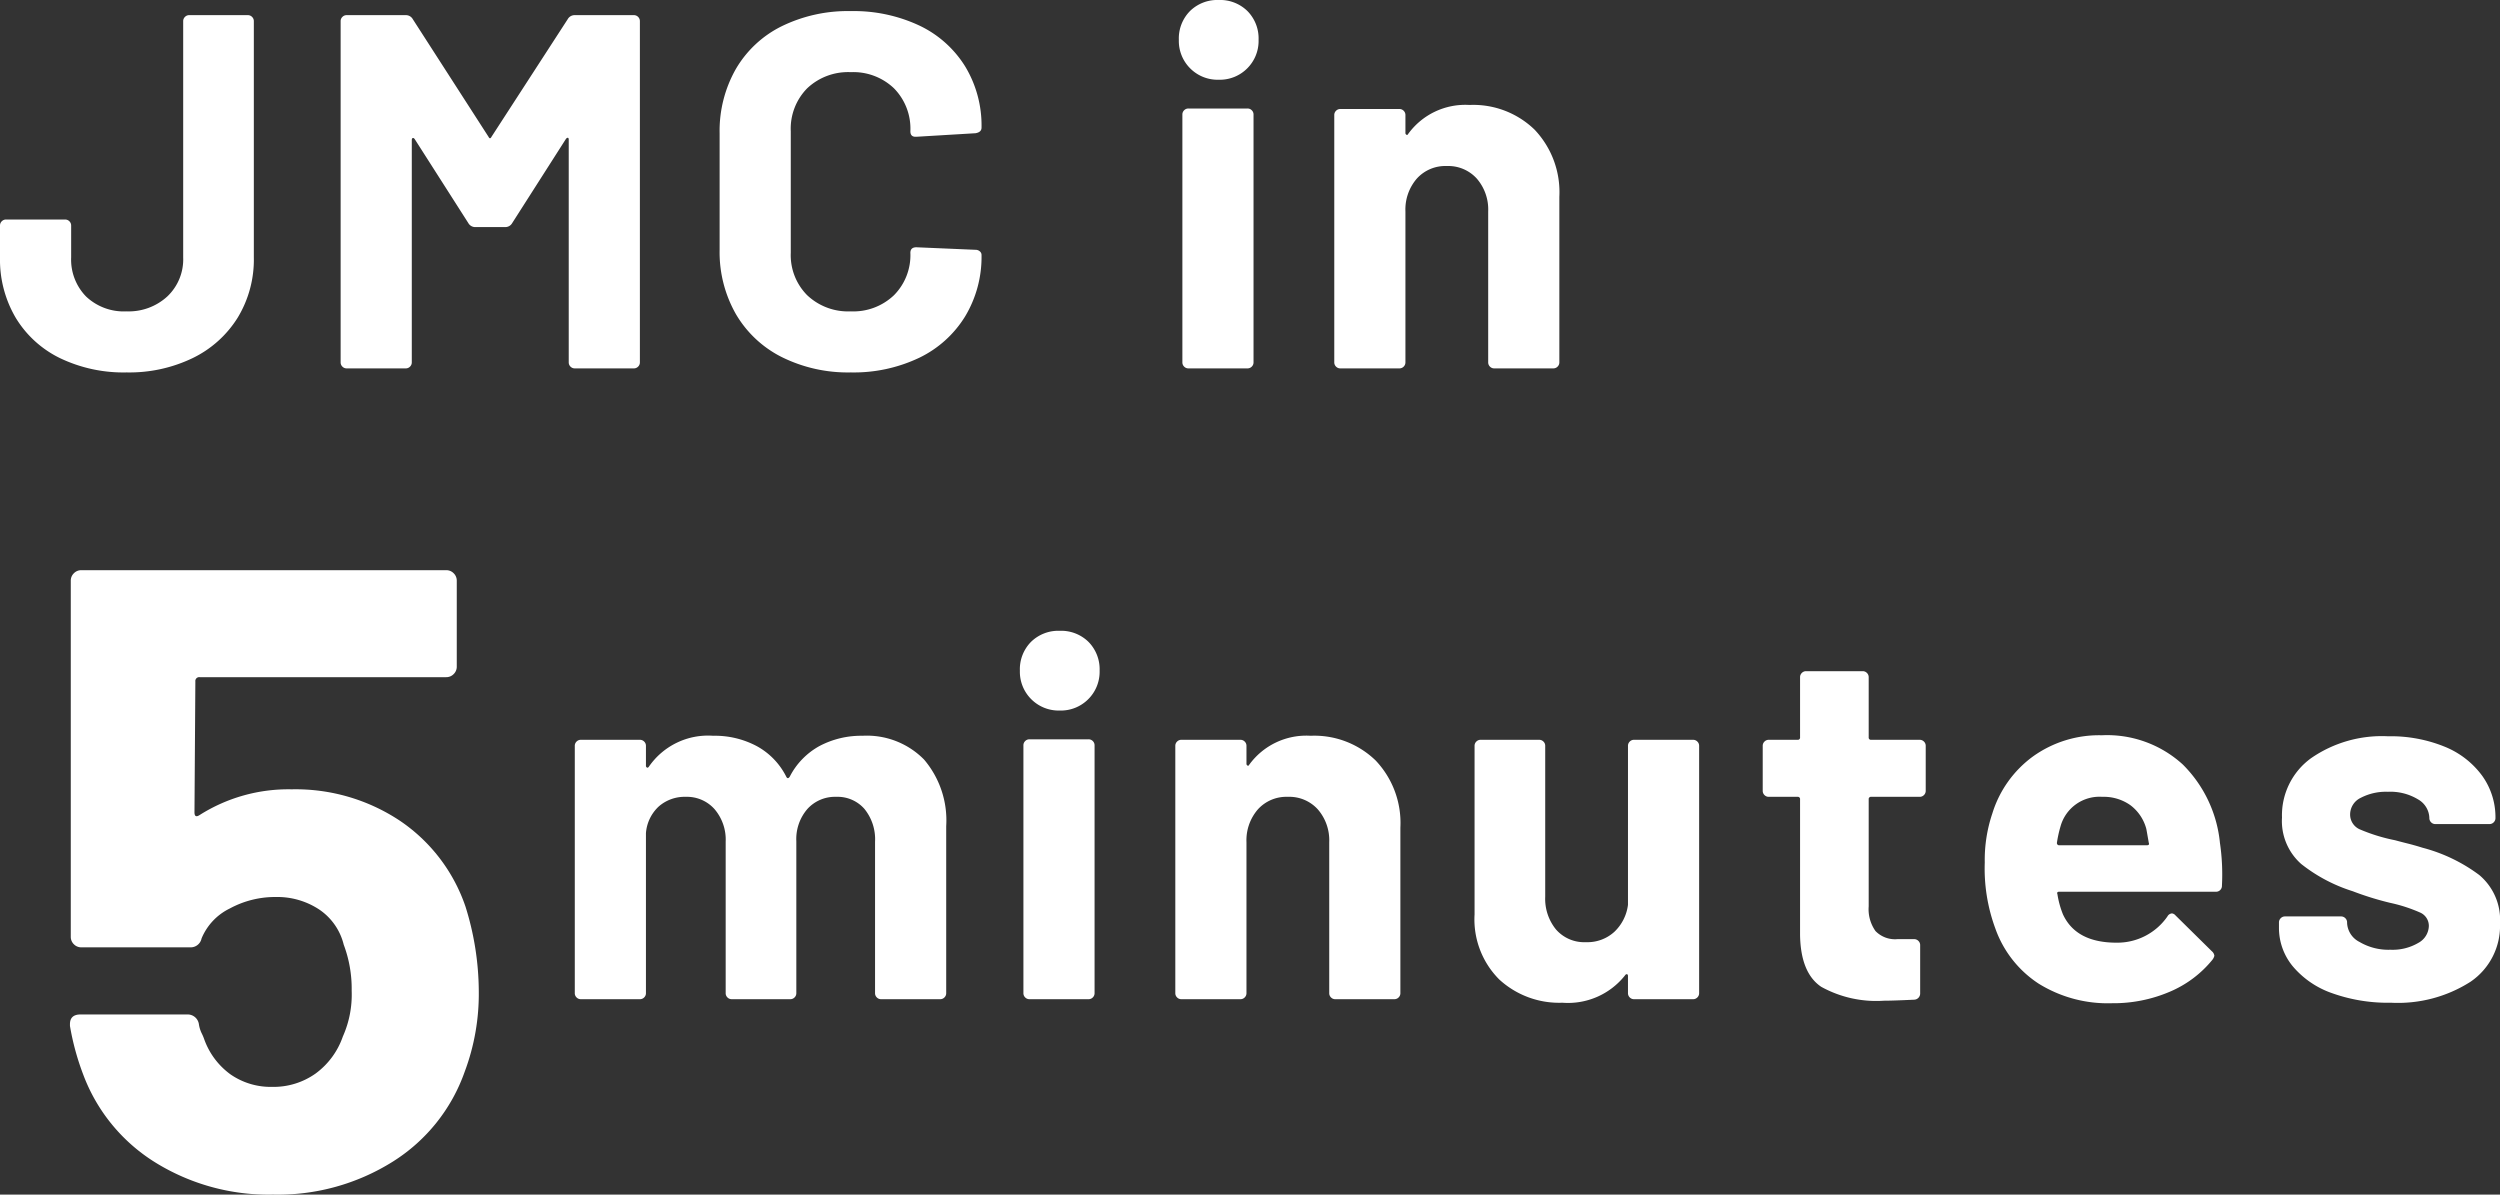
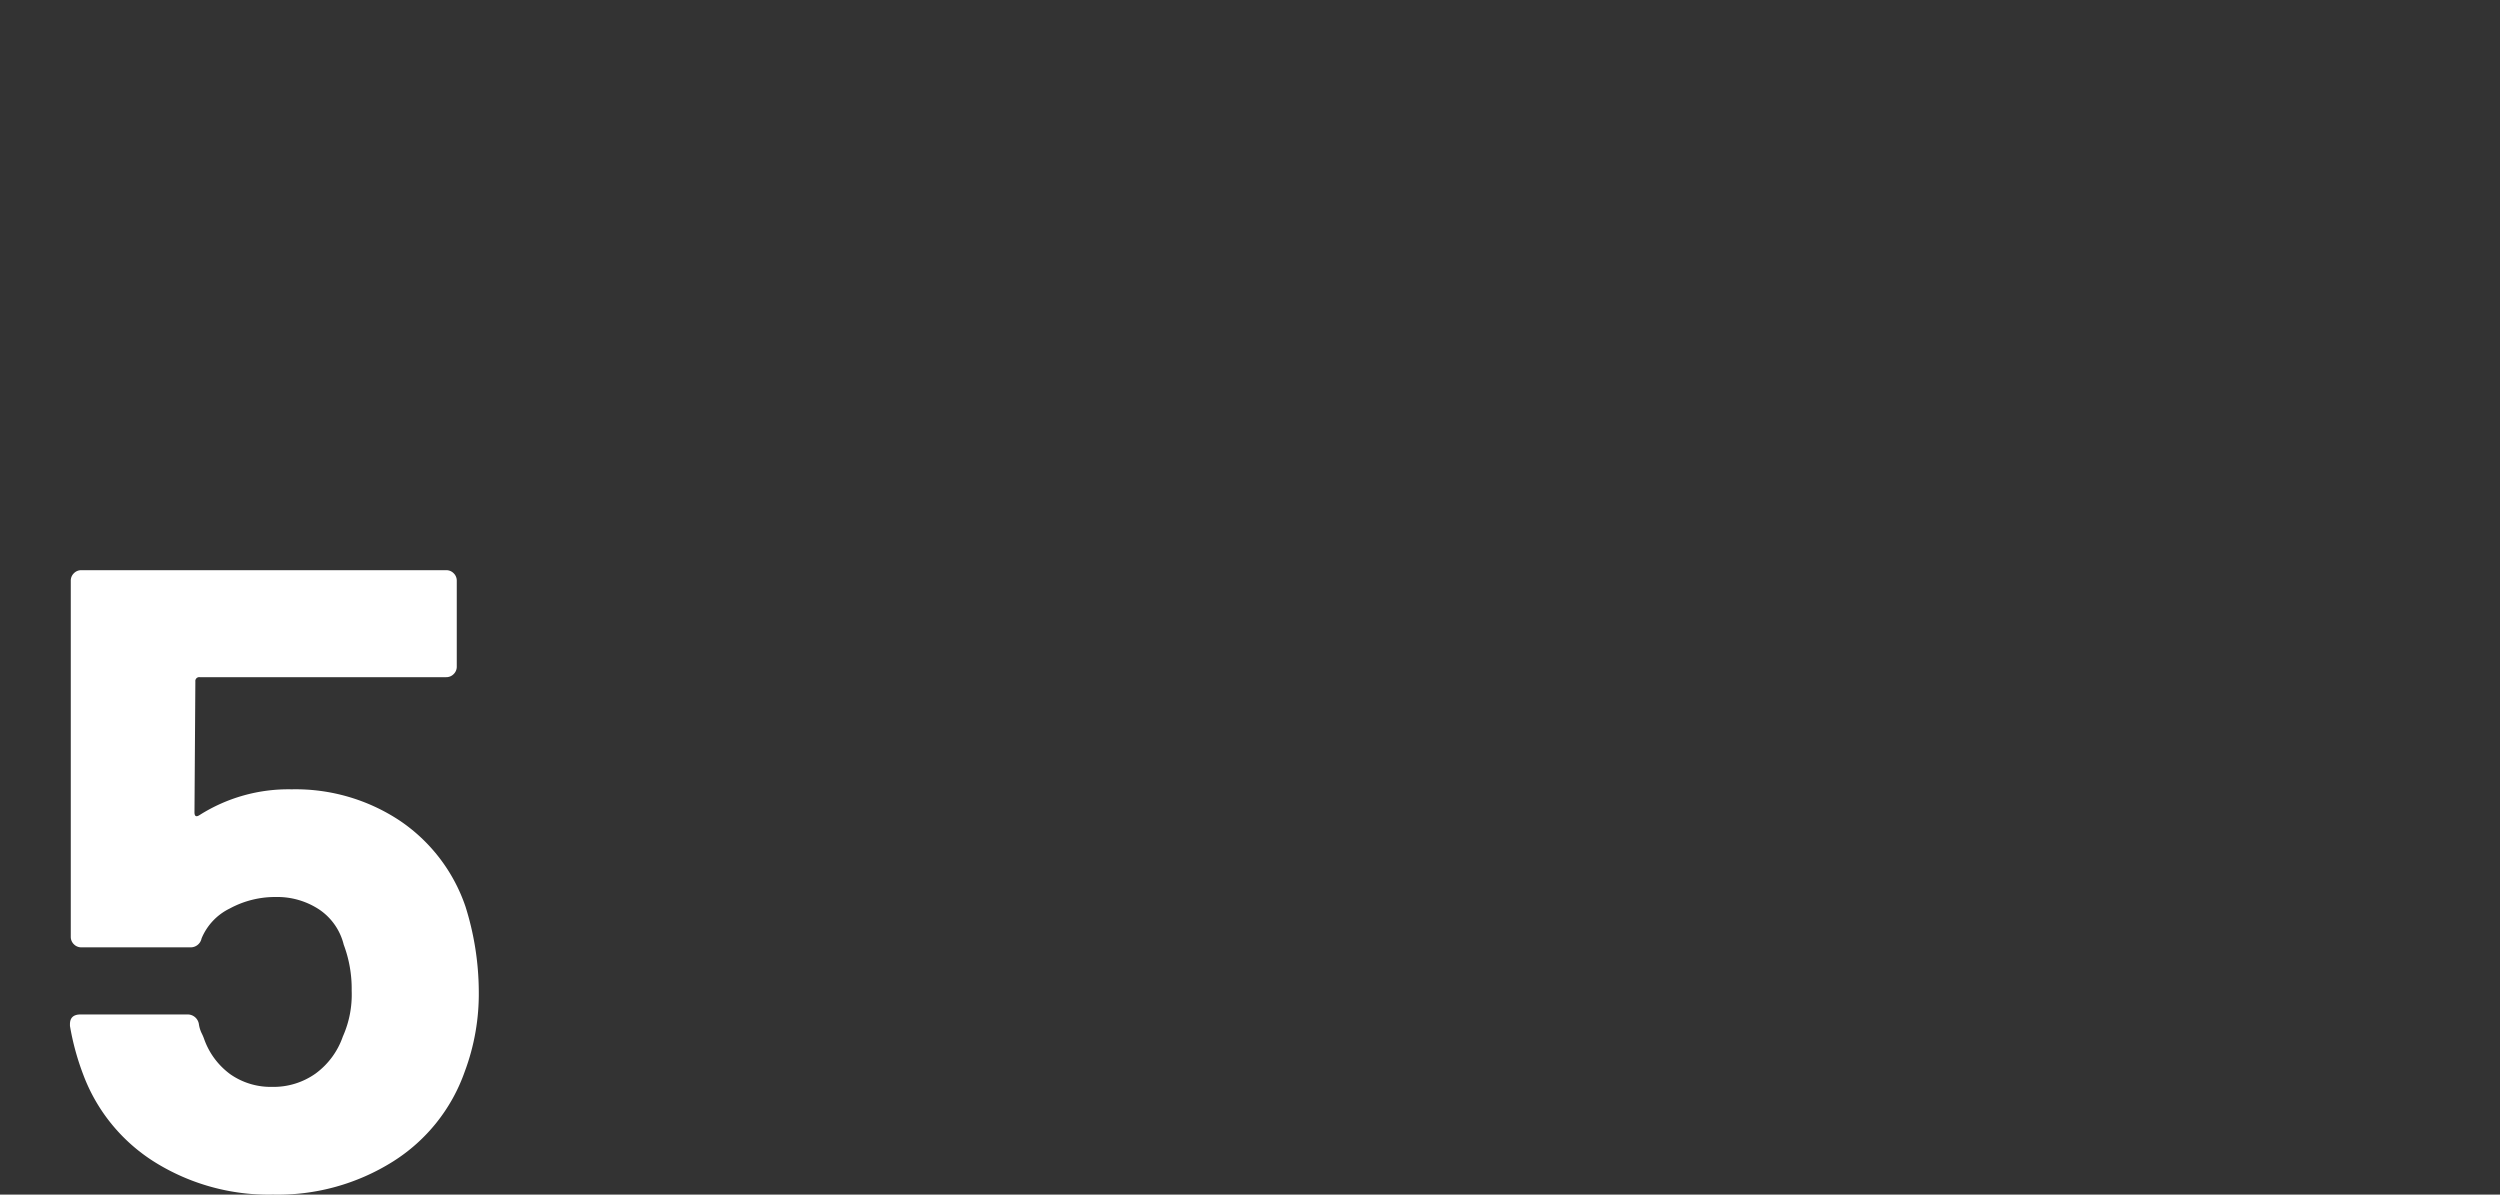
<svg xmlns="http://www.w3.org/2000/svg" width="198.16" height="94.69" viewBox="0 0 198.16 94.69">
  <rect x="0" y="0" width="198.16" height="94.69" fill="#333333" stroke="none" />
  <g id="グループ_63174" data-name="グループ 63174" transform="translate(139.4 -321.8)">
    <path id="パス_93377" data-name="パス 93377" d="M15.5-22.33a22.672,22.672,0,0,1,1.05,6.65,17.591,17.591,0,0,1-1.12,6.44,13.832,13.832,0,0,1-5.67,7.1A17.144,17.144,0,0,1,.245.49,17.061,17.061,0,0,1-9.1-2.065,13.93,13.93,0,0,1-14.805-9.03a20.31,20.31,0,0,1-1.05-3.85v-.14q0-.77.84-.77h8.47a.9.9,0,0,1,.91.77,2.488,2.488,0,0,0,.21.7,3.841,3.841,0,0,1,.21.49,5.882,5.882,0,0,0,2.1,2.8,5.591,5.591,0,0,0,3.29.98A5.748,5.748,0,0,0,3.605-9.1a6.1,6.1,0,0,0,2.17-2.94,8.157,8.157,0,0,0,.7-3.64,9.924,9.924,0,0,0-.63-3.64,4.706,4.706,0,0,0-1.96-2.8,6.038,6.038,0,0,0-3.43-.98,7.522,7.522,0,0,0-3.64.91,4.59,4.59,0,0,0-2.24,2.38.879.879,0,0,1-.91.7h-8.61a.81.81,0,0,1-.6-.245.81.81,0,0,1-.245-.595V-48.16a.81.81,0,0,1,.245-.6.81.81,0,0,1,.6-.245h28.91a.81.81,0,0,1,.595.245.81.81,0,0,1,.245.6v6.79a.81.81,0,0,1-.245.6.81.81,0,0,1-.595.245H-5.565a.309.309,0,0,0-.35.35l-.07,10.36q0,.49.42.21a13.141,13.141,0,0,1,7.28-2.03,14.941,14.941,0,0,1,8.575,2.485A13.42,13.42,0,0,1,15.5-22.33Z" transform="translate(-118 416)" fill="#fff" />
-     <path id="パス_93378" data-name="パス 93378" d="M-48.04-20.88A6.358,6.358,0,0,1-43.16-19a7.429,7.429,0,0,1,1.76,5.28V-.48a.463.463,0,0,1-.14.34.463.463,0,0,1-.34.14h-4.68a.463.463,0,0,1-.34-.14.463.463,0,0,1-.14-.34v-12a3.81,3.81,0,0,0-.84-2.6,2.828,2.828,0,0,0-2.24-.96,2.951,2.951,0,0,0-2.28.96,3.641,3.641,0,0,0-.88,2.56V-.48a.463.463,0,0,1-.14.34.463.463,0,0,1-.34.14H-58.4a.463.463,0,0,1-.34-.14.463.463,0,0,1-.14-.34v-12a3.715,3.715,0,0,0-.88-2.58,2.922,2.922,0,0,0-2.28-.98,3.114,3.114,0,0,0-2.14.76,3.21,3.21,0,0,0-1.02,2.12V-.48a.463.463,0,0,1-.14.34.463.463,0,0,1-.34.14h-4.68a.463.463,0,0,1-.34-.14.463.463,0,0,1-.14-.34v-19.6a.463.463,0,0,1,.14-.34.463.463,0,0,1,.34-.14h4.68a.463.463,0,0,1,.34.14.463.463,0,0,1,.14.34v1.56a.161.161,0,0,0,.08.16q.08.04.16-.08a5.692,5.692,0,0,1,5.08-2.44,7.045,7.045,0,0,1,3.5.84,5.631,5.631,0,0,1,2.3,2.4q.12.24.28,0a5.763,5.763,0,0,1,2.38-2.44A7.069,7.069,0,0,1-48.04-20.88Zm15.64-2a3.065,3.065,0,0,1-2.26-.9,3.065,3.065,0,0,1-.9-2.26,3.085,3.085,0,0,1,.88-2.28,3.085,3.085,0,0,1,2.28-.88,3.085,3.085,0,0,1,2.28.88,3.085,3.085,0,0,1,.88,2.28,3.065,3.065,0,0,1-.9,2.26A3.065,3.065,0,0,1-32.4-22.88ZM-34.8,0a.463.463,0,0,1-.34-.14.463.463,0,0,1-.14-.34V-20.12a.463.463,0,0,1,.14-.34.463.463,0,0,1,.34-.14h4.68a.463.463,0,0,1,.34.14.463.463,0,0,1,.14.34V-.48a.463.463,0,0,1-.14.34.463.463,0,0,1-.34.14Zm22.28-20.88a6.976,6.976,0,0,1,5.16,1.96A7.189,7.189,0,0,1-5.4-13.6V-.48a.463.463,0,0,1-.14.34A.463.463,0,0,1-5.88,0h-4.68a.463.463,0,0,1-.34-.14.463.463,0,0,1-.14-.34V-12.44a3.739,3.739,0,0,0-.9-2.6,3.047,3.047,0,0,0-2.38-1,3.047,3.047,0,0,0-2.38,1,3.739,3.739,0,0,0-.9,2.6V-.48a.463.463,0,0,1-.14.34.463.463,0,0,1-.34.14h-4.68a.463.463,0,0,1-.34-.14.463.463,0,0,1-.14-.34v-19.6a.463.463,0,0,1,.14-.34.463.463,0,0,1,.34-.14h4.68a.463.463,0,0,1,.34.14.463.463,0,0,1,.14.34v1.4a.161.161,0,0,0,.08.16.079.079,0,0,0,.12-.04A5.587,5.587,0,0,1-12.52-20.88Zm25.16.8a.463.463,0,0,1,.14-.34.463.463,0,0,1,.34-.14H17.8a.463.463,0,0,1,.34.14.463.463,0,0,1,.14.34V-.48a.463.463,0,0,1-.14.34A.463.463,0,0,1,17.8,0H13.12a.463.463,0,0,1-.34-.14.463.463,0,0,1-.14-.34V-1.84q0-.12-.08-.14t-.16.1A5.766,5.766,0,0,1,7.44.28a7.014,7.014,0,0,1-5-1.84A6.733,6.733,0,0,1,.48-6.72V-20.08a.463.463,0,0,1,.14-.34.463.463,0,0,1,.34-.14H5.6a.463.463,0,0,1,.34.14.463.463,0,0,1,.14.34V-8.12a3.847,3.847,0,0,0,.86,2.6,2.972,2.972,0,0,0,2.38,1,3.156,3.156,0,0,0,2.24-.82,3.553,3.553,0,0,0,1.08-2.14Zm23.6,3.56a.463.463,0,0,1-.14.34.463.463,0,0,1-.34.14H31.92a.177.177,0,0,0-.2.2v8.48a2.991,2.991,0,0,0,.54,1.96A2.156,2.156,0,0,0,34-4.76h1.32a.463.463,0,0,1,.34.14.463.463,0,0,1,.14.34v3.8a.494.494,0,0,1-.48.52q-1.68.08-2.4.08a8.993,8.993,0,0,1-4.96-1.1q-1.64-1.1-1.68-4.14V-15.84a.177.177,0,0,0-.2-.2H23.8a.463.463,0,0,1-.34-.14.463.463,0,0,1-.14-.34v-3.56a.463.463,0,0,1,.14-.34.463.463,0,0,1,.34-.14h2.28a.177.177,0,0,0,.2-.2v-4.76a.463.463,0,0,1,.14-.34.463.463,0,0,1,.34-.14h4.48a.463.463,0,0,1,.34.14.463.463,0,0,1,.14.34v4.76a.177.177,0,0,0,.2.2h3.84a.463.463,0,0,1,.34.14.463.463,0,0,1,.14.34ZM59.56-12.4A17.21,17.21,0,0,1,59.72-9a.466.466,0,0,1-.52.48H46.84q-.24,0-.16.2a7.162,7.162,0,0,0,.44,1.6q1.04,2.24,4.24,2.24A4.827,4.827,0,0,0,55.4-6.56a.445.445,0,0,1,.36-.24.439.439,0,0,1,.28.16L58.92-3.8a.552.552,0,0,1,.2.36.825.825,0,0,1-.16.32,8.724,8.724,0,0,1-3.4,2.54A11.361,11.361,0,0,1,51,.32a10.388,10.388,0,0,1-5.82-1.56A8.663,8.663,0,0,1,41.76-5.6a13.715,13.715,0,0,1-.84-5.24,11.513,11.513,0,0,1,.6-3.88,8.793,8.793,0,0,1,3.22-4.52,9,9,0,0,1,5.46-1.68,8.889,8.889,0,0,1,6.42,2.32A10.151,10.151,0,0,1,59.56-12.4Zm-9.32-3.64a3.206,3.206,0,0,0-3.32,2.36,9.44,9.44,0,0,0-.28,1.28.177.177,0,0,0,.2.2h6.92q.24,0,.16-.2-.2-1.16-.2-1.12a3.456,3.456,0,0,0-1.26-1.86A3.652,3.652,0,0,0,50.24-16.04ZM73.12.28a13.147,13.147,0,0,1-4.68-.76,7.135,7.135,0,0,1-3.1-2.12,4.767,4.767,0,0,1-1.1-3.08v-.4a.463.463,0,0,1,.14-.34.463.463,0,0,1,.34-.14h4.44a.463.463,0,0,1,.34.14.463.463,0,0,1,.14.34v.04a1.776,1.776,0,0,0,.98,1.5,4.52,4.52,0,0,0,2.46.62,4.012,4.012,0,0,0,2.2-.54,1.571,1.571,0,0,0,.84-1.34,1.153,1.153,0,0,0-.72-1.08,12.229,12.229,0,0,0-2.36-.76,23.759,23.759,0,0,1-2.96-.92A12.71,12.71,0,0,1,66-10.72a4.542,4.542,0,0,1-1.52-3.68,5.586,5.586,0,0,1,2.3-4.7,9.858,9.858,0,0,1,6.1-1.74,11.335,11.335,0,0,1,4.48.82,6.883,6.883,0,0,1,2.98,2.3,5.628,5.628,0,0,1,1.06,3.36.463.463,0,0,1-.14.34.463.463,0,0,1-.34.14H76.64a.463.463,0,0,1-.34-.14.463.463,0,0,1-.14-.34,1.749,1.749,0,0,0-.9-1.48,4.225,4.225,0,0,0-2.38-.6,4.318,4.318,0,0,0-2.16.48,1.467,1.467,0,0,0-.84,1.32,1.281,1.281,0,0,0,.82,1.2,13.992,13.992,0,0,0,2.74.84q.44.12,1,.26t1.2.34a12.992,12.992,0,0,1,4.48,2.16A4.639,4.639,0,0,1,81.76-6a5.347,5.347,0,0,1-2.34,4.62A10.692,10.692,0,0,1,73.12.28Z" transform="translate(-23 401)" fill="#fff" />
-     <path id="パス_93376" data-name="パス 93376" d="M-57.36.32a11.627,11.627,0,0,1-5.3-1.14,8.394,8.394,0,0,1-3.5-3.2A9.087,9.087,0,0,1-67.4-8.8v-2.52a.463.463,0,0,1,.14-.34.463.463,0,0,1,.34-.14h4.68a.463.463,0,0,1,.34.14.463.463,0,0,1,.14.34V-8.8a4.192,4.192,0,0,0,1.18,3.1,4.351,4.351,0,0,0,3.22,1.18A4.523,4.523,0,0,0-54.14-5.7a4.049,4.049,0,0,0,1.26-3.1V-27.52a.463.463,0,0,1,.14-.34A.463.463,0,0,1-52.4-28h4.64a.463.463,0,0,1,.34.14.463.463,0,0,1,.14.34V-8.8a8.869,8.869,0,0,1-1.28,4.78,8.637,8.637,0,0,1-3.56,3.2A11.565,11.565,0,0,1-57.36.32Zm34.96-28a.627.627,0,0,1,.56-.32h4.68a.463.463,0,0,1,.34.14.463.463,0,0,1,.14.34V-.48a.463.463,0,0,1-.14.34.463.463,0,0,1-.34.14h-4.68a.463.463,0,0,1-.34-.14.463.463,0,0,1-.14-.34V-18.12q0-.16-.08-.16t-.16.12l-4.24,6.64a.627.627,0,0,1-.56.32h-2.36a.627.627,0,0,1-.56-.32l-4.24-6.64q-.08-.12-.16-.1t-.08.18V-.48a.463.463,0,0,1-.14.34.463.463,0,0,1-.34.14h-4.68a.463.463,0,0,1-.34-.14.463.463,0,0,1-.14-.34V-27.52a.463.463,0,0,1,.14-.34.463.463,0,0,1,.34-.14h4.68a.627.627,0,0,1,.56.32l6,9.32q.12.24.24,0ZM.04.32A11.771,11.771,0,0,1-5.44-.9,8.761,8.761,0,0,1-9.08-4.32,9.916,9.916,0,0,1-10.36-9.4v-9.24a9.916,9.916,0,0,1,1.28-5.08,8.633,8.633,0,0,1,3.64-3.4,11.934,11.934,0,0,1,5.48-1.2,12.233,12.233,0,0,1,5.42,1.14A8.6,8.6,0,0,1,9.1-23.94a9.043,9.043,0,0,1,1.3,4.86q0,.36-.48.44l-4.68.28H5.16q-.4,0-.4-.44a4.557,4.557,0,0,0-1.3-3.4A4.664,4.664,0,0,0,.04-23.48,4.717,4.717,0,0,0-3.42-22.2a4.557,4.557,0,0,0-1.3,3.4v9.64A4.505,4.505,0,0,0-3.42-5.8,4.717,4.717,0,0,0,.04-4.52,4.664,4.664,0,0,0,3.46-5.8a4.505,4.505,0,0,0,1.3-3.36q0-.44.48-.44l4.68.2a.5.5,0,0,1,.34.12A.36.36,0,0,1,10.4-9,9.145,9.145,0,0,1,9.1-4.12,8.692,8.692,0,0,1,5.46-.84,12.055,12.055,0,0,1,.04.32ZM29.2-22.88a3.065,3.065,0,0,1-2.26-.9,3.065,3.065,0,0,1-.9-2.26,3.085,3.085,0,0,1,.88-2.28,3.085,3.085,0,0,1,2.28-.88,3.085,3.085,0,0,1,2.28.88,3.085,3.085,0,0,1,.88,2.28,3.065,3.065,0,0,1-.9,2.26A3.065,3.065,0,0,1,29.2-22.88ZM26.8,0a.463.463,0,0,1-.34-.14.463.463,0,0,1-.14-.34V-20.12a.463.463,0,0,1,.14-.34.463.463,0,0,1,.34-.14h4.68a.463.463,0,0,1,.34.14.463.463,0,0,1,.14.34V-.48a.463.463,0,0,1-.14.34.463.463,0,0,1-.34.14ZM49.08-20.88a6.976,6.976,0,0,1,5.16,1.96A7.189,7.189,0,0,1,56.2-13.6V-.48a.463.463,0,0,1-.14.34.463.463,0,0,1-.34.14H51.04a.463.463,0,0,1-.34-.14.463.463,0,0,1-.14-.34V-12.44a3.739,3.739,0,0,0-.9-2.6,3.047,3.047,0,0,0-2.38-1,3.047,3.047,0,0,0-2.38,1,3.739,3.739,0,0,0-.9,2.6V-.48a.463.463,0,0,1-.14.34.463.463,0,0,1-.34.14H38.84a.463.463,0,0,1-.34-.14.463.463,0,0,1-.14-.34v-19.6a.463.463,0,0,1,.14-.34.463.463,0,0,1,.34-.14h4.68a.463.463,0,0,1,.34.14.463.463,0,0,1,.14.34v1.4a.161.161,0,0,0,.08.16.079.079,0,0,0,.12-.04A5.587,5.587,0,0,1,49.08-20.88Z" transform="translate(-72 351)" fill="#fff" />
  </g>
</svg>